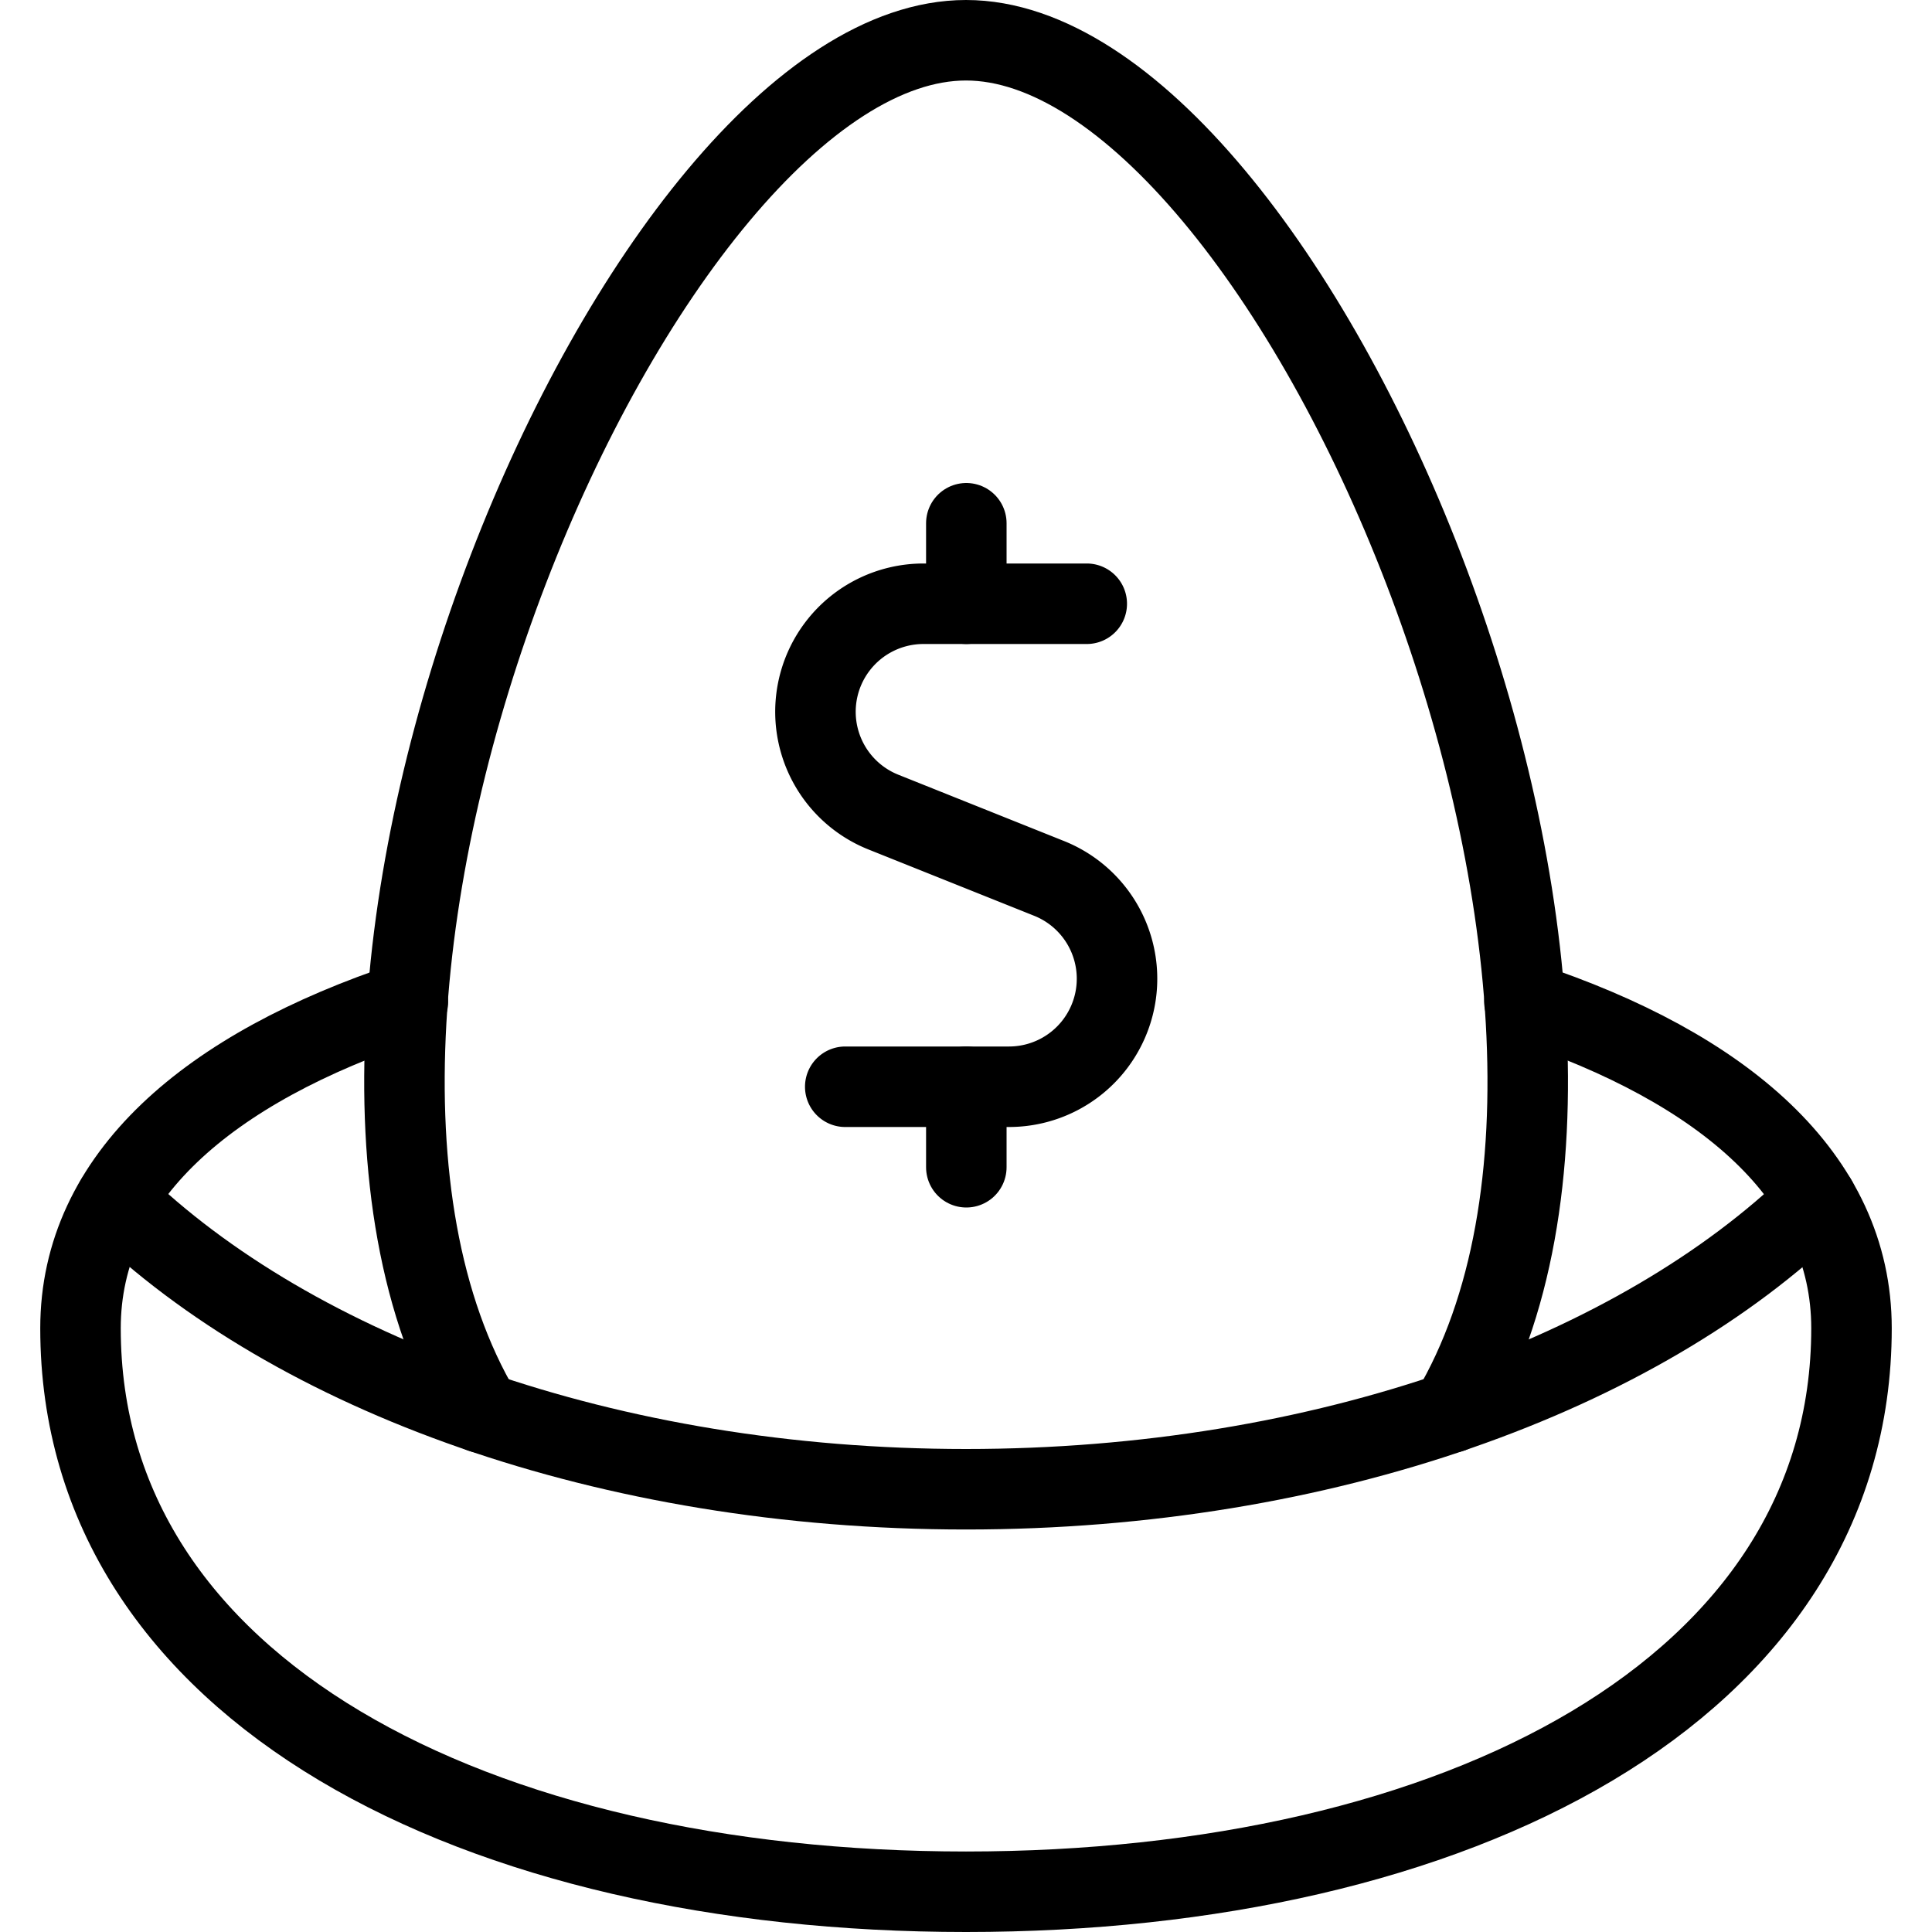
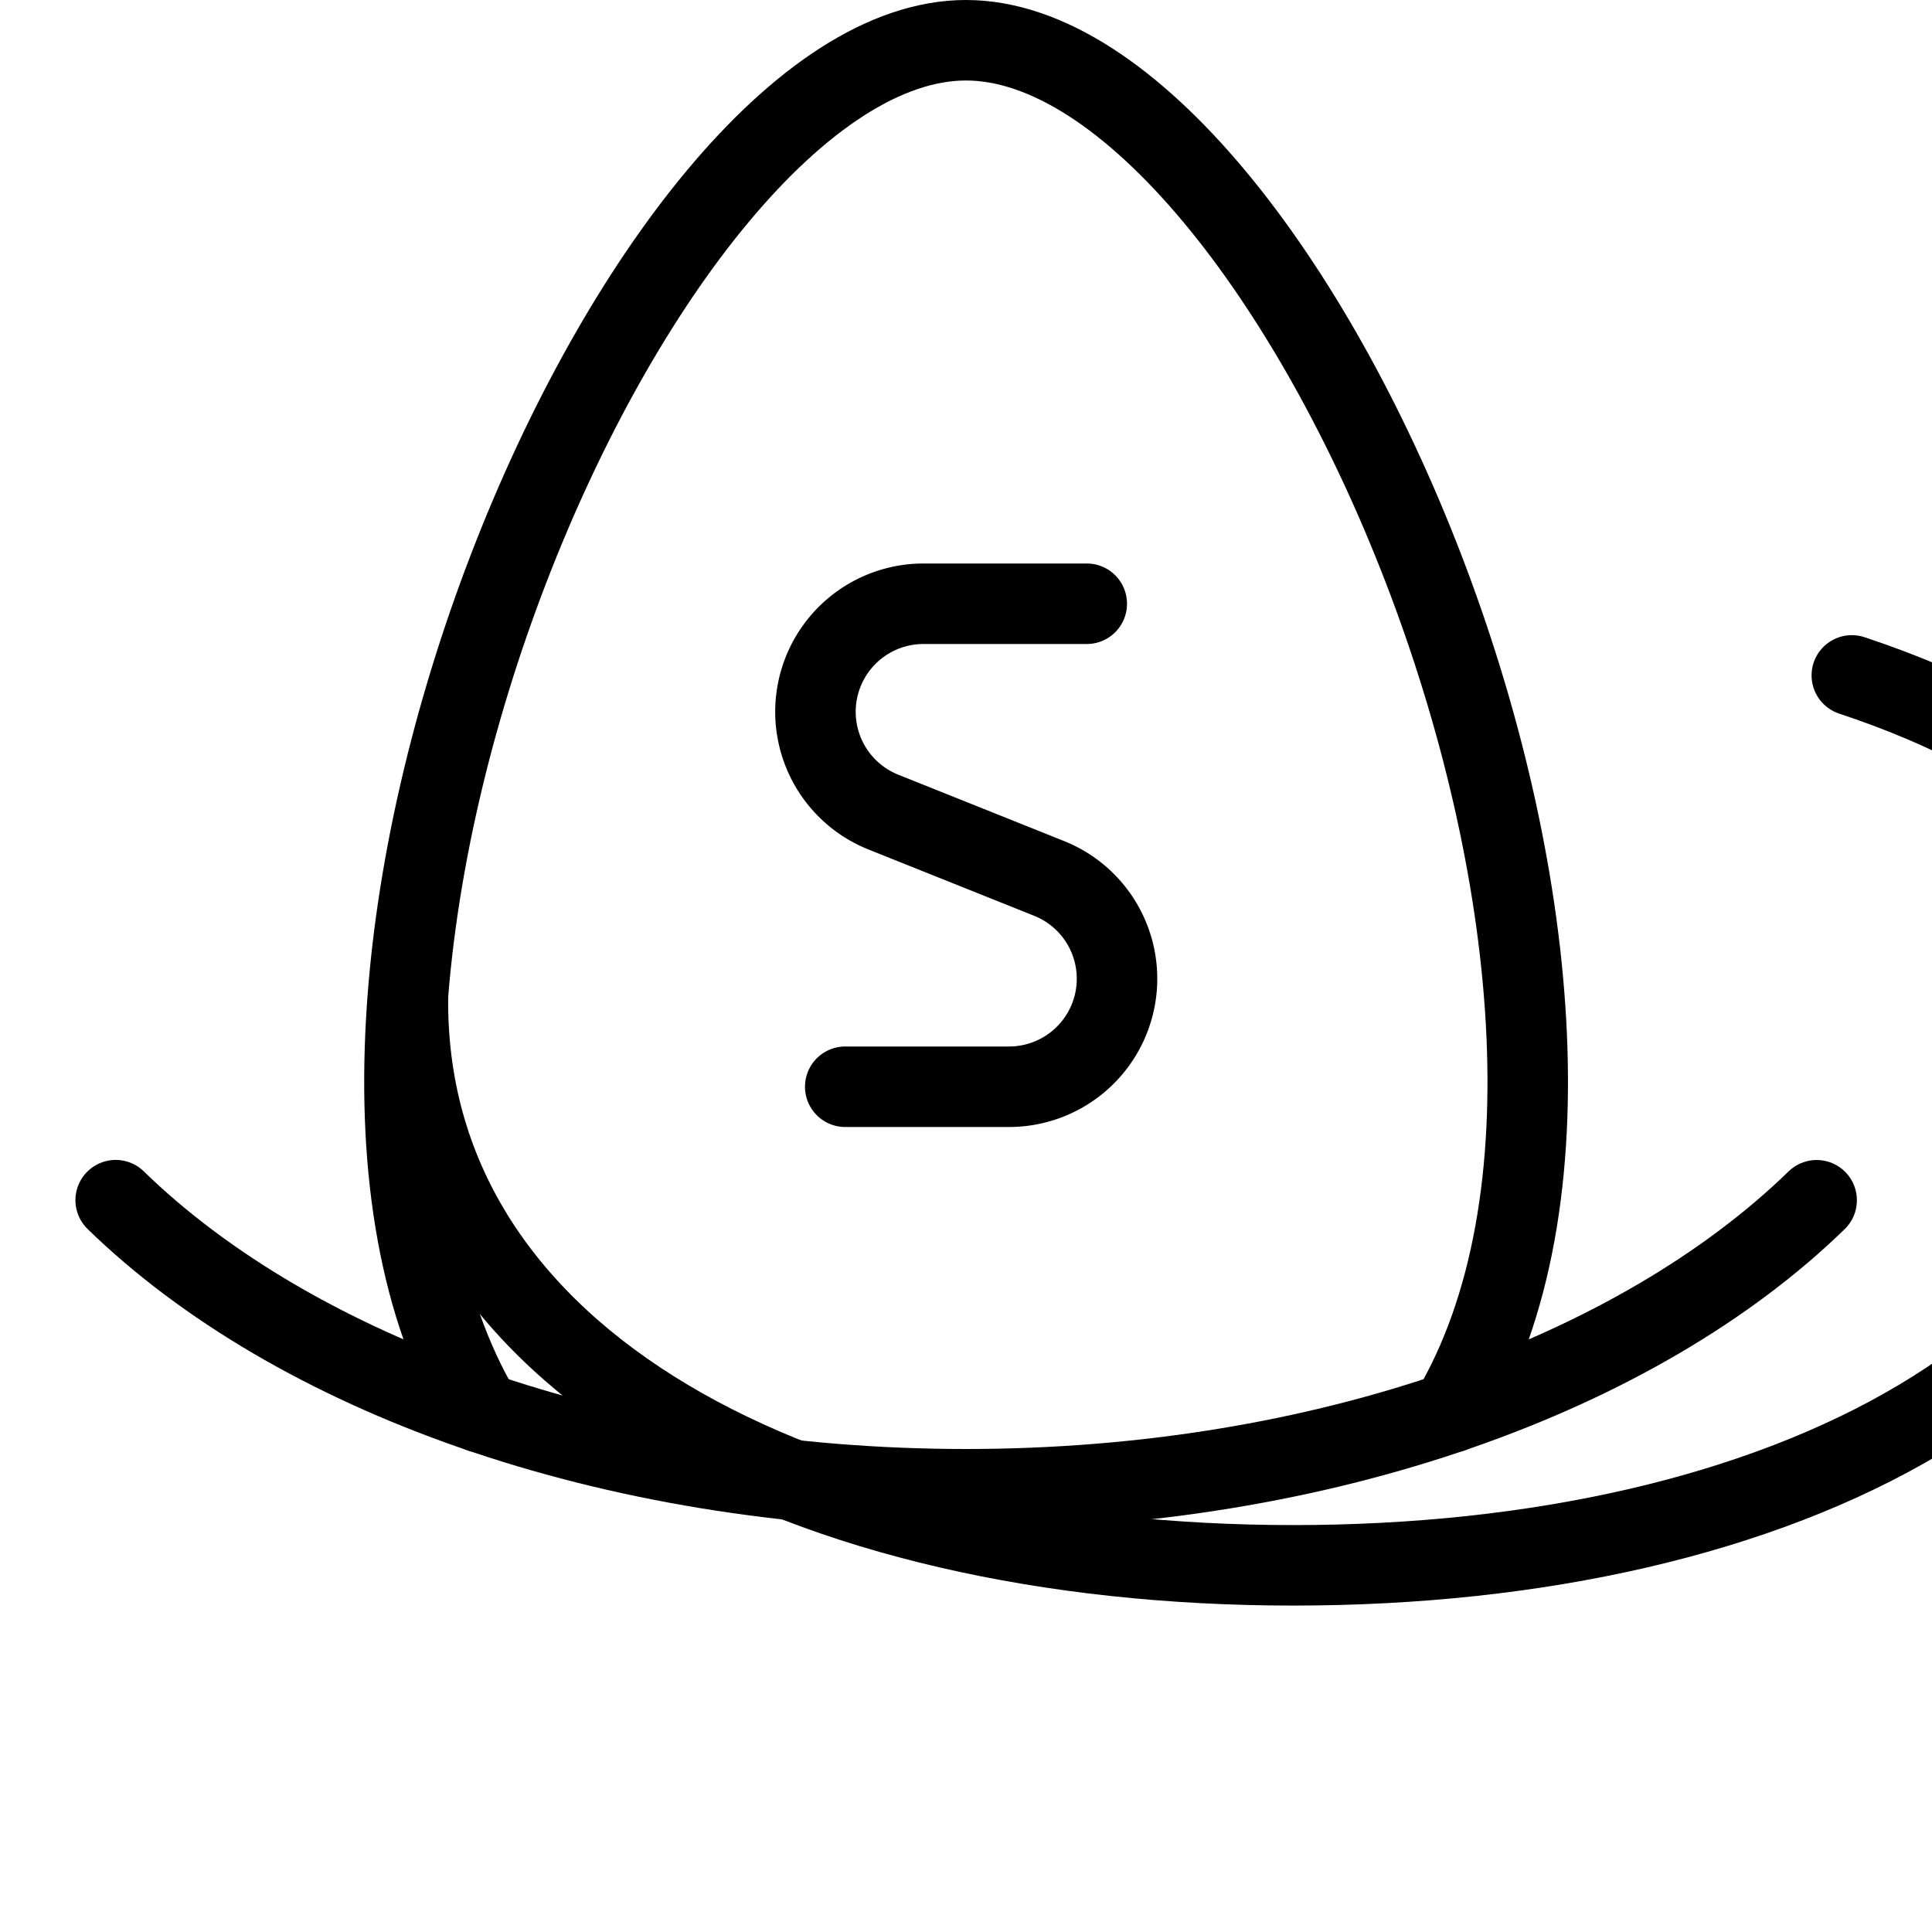
<svg xmlns="http://www.w3.org/2000/svg" viewBox="0 0 48 48">
  <g transform="matrix(2,0,0,2,0,0)">
    <defs>
      <style>.a{fill:none;stroke:#000000;stroke-linecap:round;stroke-linejoin:round;}</style>
    </defs>
    <title>saving-money-egg</title>
-     <line class="a" x1="12.004" y1="7.5" x2="12.004" y2="6.5" />
    <path class="a" d="M13.5,7.5H11.471a1.342,1.342,0,0,0-.5,2.587l2.064.826a1.342,1.342,0,0,1-.5,2.587H10.5" />
-     <line class="a" x1="12.004" y1="14.5" x2="12.004" y2="13.5" />
    <path class="a" d="M1.437,14.909C3.651,17.064,7.55,18.5,12,18.5s8.353-1.435,10.567-3.59" />
    <path class="a" d="M18.023,17.548C21.122,12.334,16.031.5,12,.5s-9.12,11.833-6.02,17.048" />
-     <path class="a" d="M5.067,12.445C2.589,13.267,1,14.621,1,16.5c0,4.5,4.925,7,11,7s11-2.5,11-7c0-1.879-1.585-3.233-4.063-4.055" />
+     <path class="a" d="M5.067,12.445c0,4.5,4.925,7,11,7s11-2.5,11-7c0-1.879-1.585-3.233-4.063-4.055" />
  </g>
</svg>